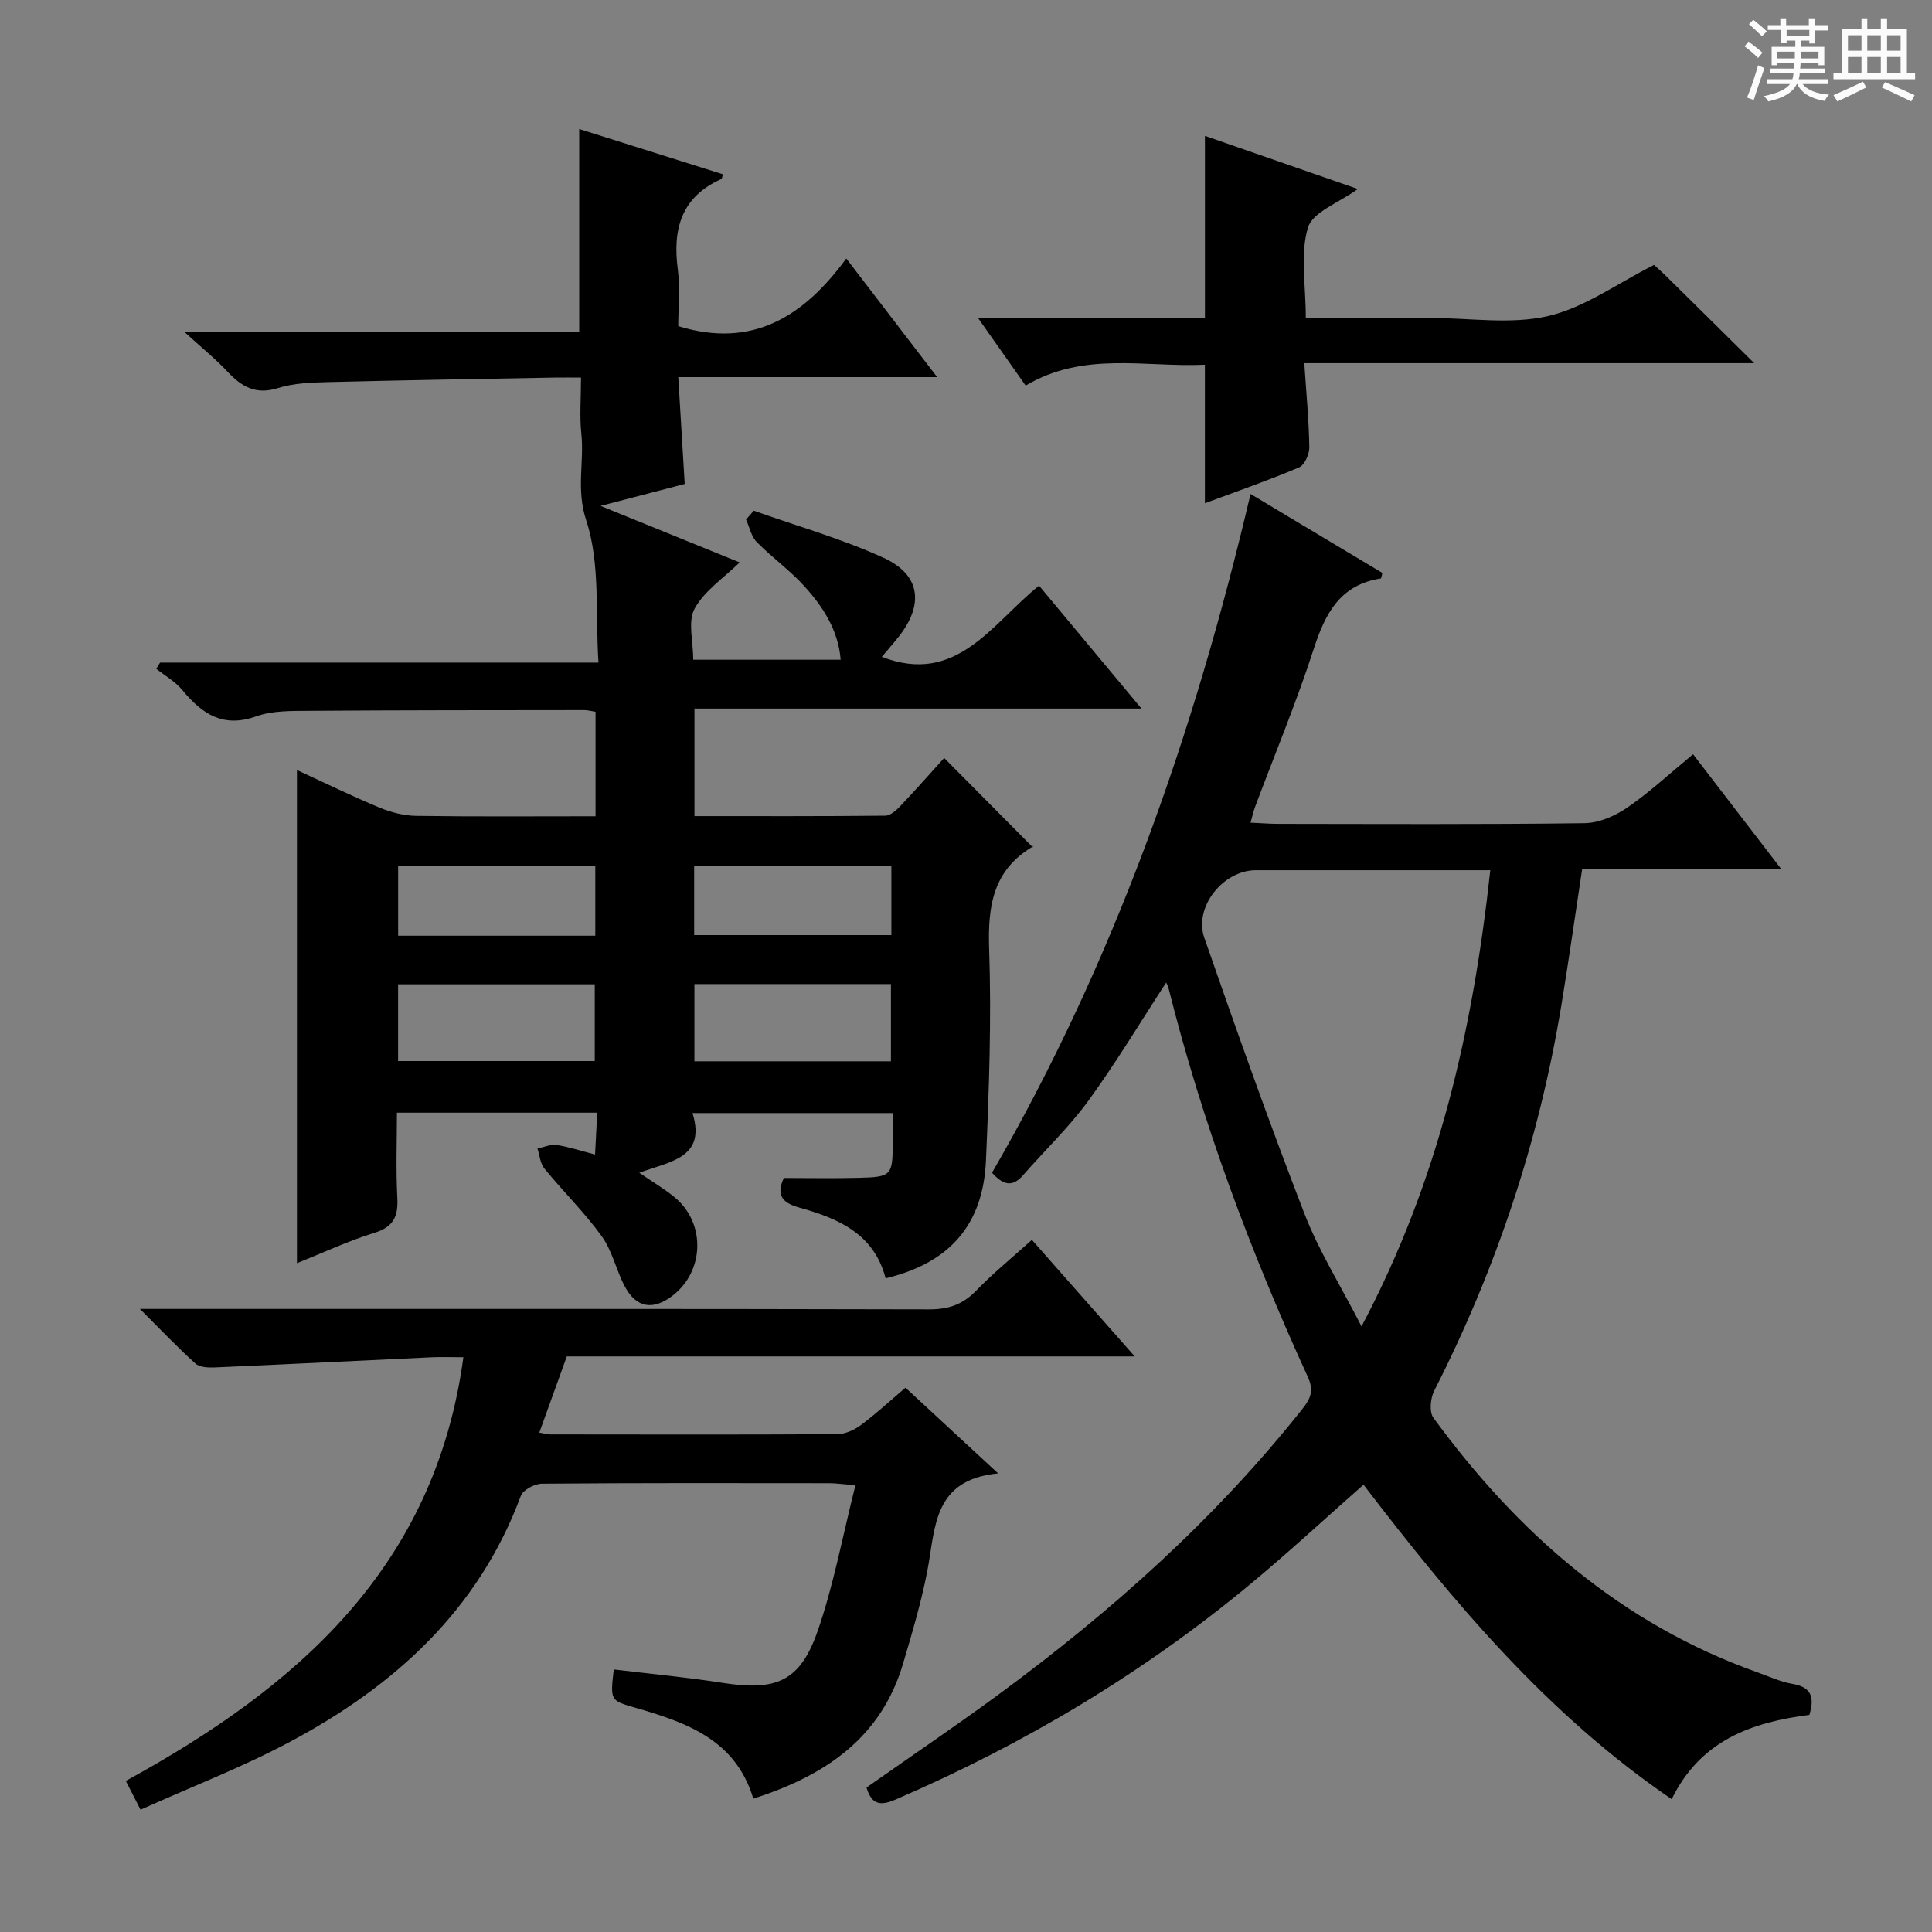
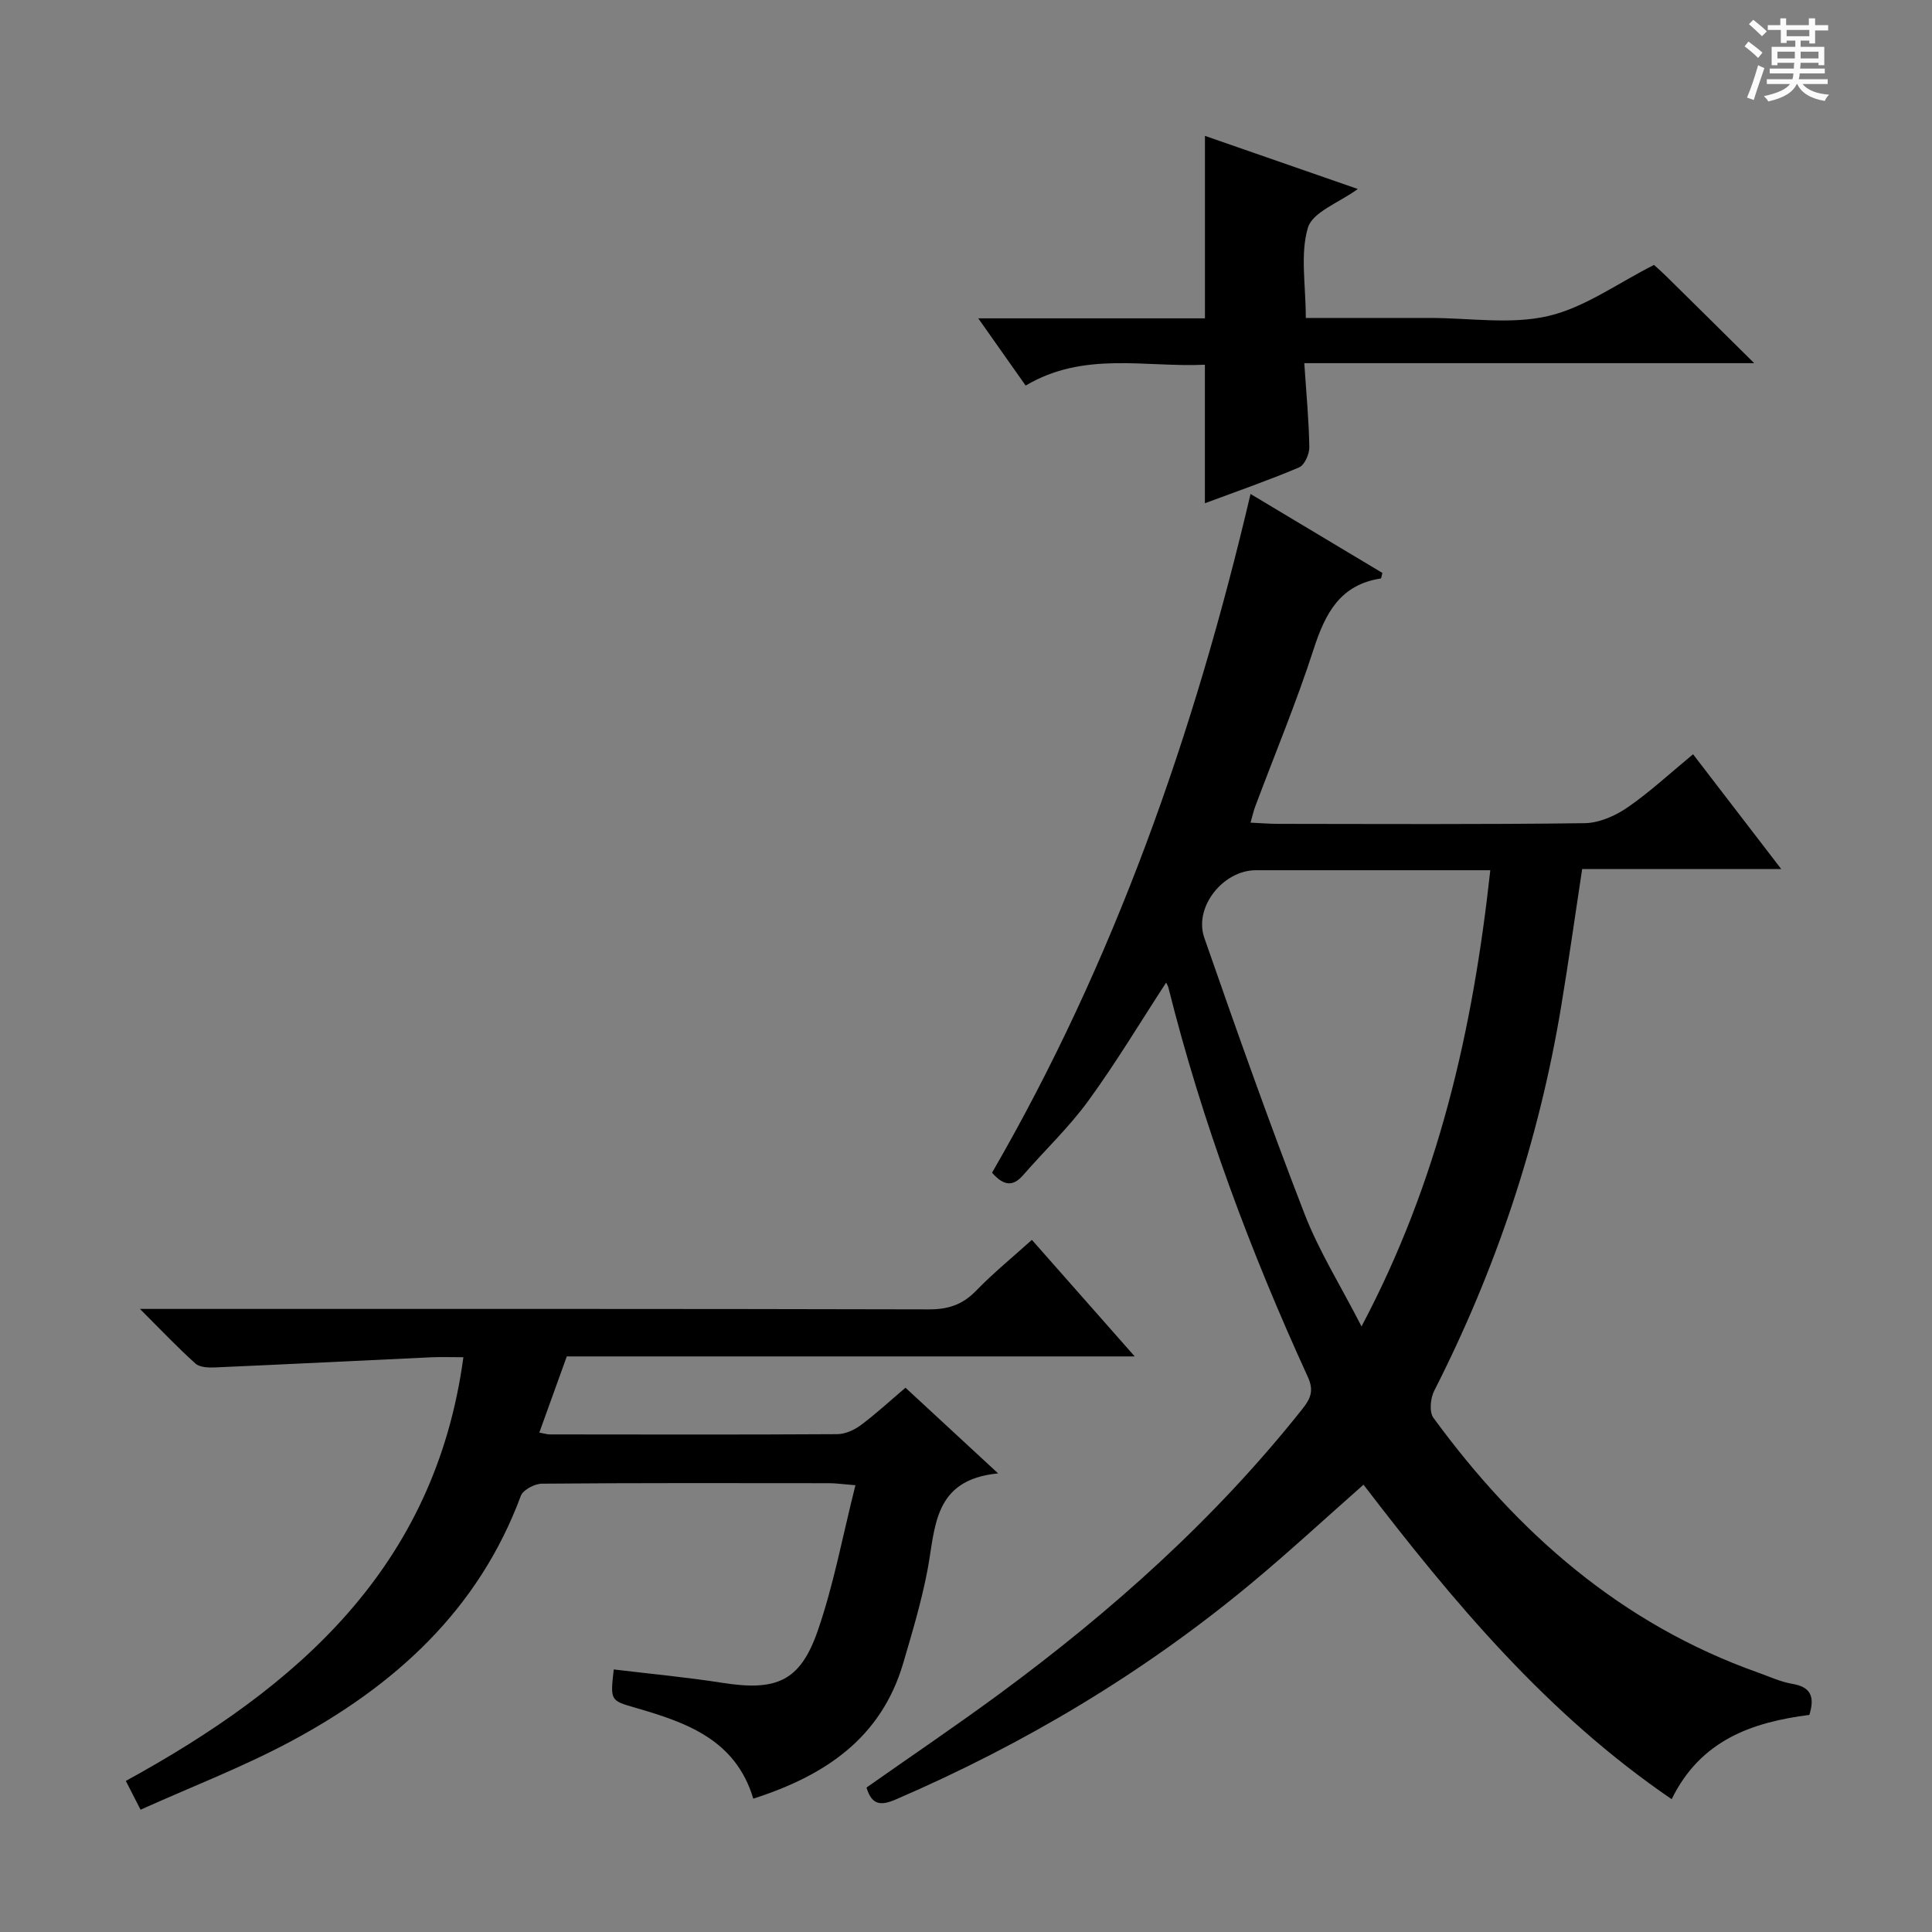
<svg xmlns="http://www.w3.org/2000/svg" enable-background="new 0 0 400 400" viewBox="0 0 400 400">
  <rect x="0" y="0" width="400" height="400" fill="#808080" stroke="none" />
  <path d="m361.2 9.6.8-1c.9.7 1.9 1.4 2.9 2.3l-.9 1.1c-1-1-2-1.8-2.8-2.4zm.5 10.6c.9-2.1 1.6-4.3 2.3-6.7.4.2.8.4 1.3.6-.7 2.1-1.5 4.3-2.2 6.6zm.4-15.2.9-.9c1 .8 2 1.6 2.8 2.4l-1 1c-.9-.9-1.8-1.7-2.7-2.5zm12.5-1.2h1.2v1.4h2.7v1.1h-2.7v2.7h-1.2v-.6h-1.8v1.3h4.9v3.8h-1.2v-.5h-3.7c0 .4-.1.9-.1 1.2h5.1v1h-5.2c0 .5-.1.9-.2 1.2h6v1h-5.2c1.1 1.3 2.9 2 5.5 2.2-.4.4-.7.8-.9 1.3-2.9-.5-4.8-1.6-5.7-3.5h-.1c-.8 1.7-2.7 2.9-5.9 3.6-.2-.4-.6-.8-.9-1.1 2.8-.6 4.6-1.4 5.4-2.5h-4.8v-1h5.3c.1-.3.2-.7.2-1.2h-4.9v-1h5c0-.4 0-.8.1-1.2h-3.5v.5h-1.2v-3.8h4.9v-1.3h-1.8v.5h-1.2v-2.7h-2.7v-1h2.6v-1.4h1.2v1.4h4.7v-1.4zm-6.6 8.3h3.6c0-.4 0-.9 0-1.4h-3.6zm1.9-4.6h4.7v-1.3h-4.7zm6.6 3.2h-3.7v1.4h3.7z" fill="#fafbfa" />
-   <path d="m385.3 3.8h1.3v2.2h2.8v-2.2h1.3v2.2h4.1v9.1h1.7v1.3h-16.9v-1.3h1.7v-9.1h4.1v-2.2zm.4 13.1.7 1.2c-1.8.9-3.8 1.9-6 2.9-.2-.4-.5-.8-.8-1.3 2.3-1 4.3-1.9 6.1-2.8zm-3.1-6.4h2.8v-3.2h-2.8zm0 4.6h2.8v-3.3h-2.8zm4-4.6h2.8v-3.2h-2.8zm0 4.6h2.8v-3.3h-2.8zm3.7 1.9c2.1.9 4.1 1.8 6.1 2.7l-.7 1.3c-2.2-1.1-4.2-2-6.1-2.9zm3.2-9.7h-2.8v3.2h2.8zm-2.8 7.8h2.8v-3.3h-2.8z" fill="#fafbfa" />
  <g fill="#010000">
-     <path d="m123.3 169c0-7.4 0-14.33 0-21.63-.82-.13-1.59-.35-2.35-.35-19 .02-38 .01-56.99.15-3.64.03-7.54-.06-10.87 1.13-6.93 2.48-11.27-.5-15.36-5.45-1.44-1.75-3.56-2.94-5.37-4.38l.78-1.29h90.77c-.68-10.23.41-20.49-2.53-29.41-2.14-6.47-.39-12.05-1.02-17.97-.38-3.58-.07-7.24-.07-11.63-1.9 0-3.65-.03-5.4 0-15.65.29-31.29.54-46.94.94-3.48.09-7.1.2-10.37 1.23-4.61 1.46-7.55-.26-10.5-3.41-2.45-2.62-5.27-4.89-8.92-8.23h81.76c0-14.22 0-27.77 0-41.99 9.72 3.06 19.72 6.21 29.74 9.37-.14.46-.15.91-.32.99-8.3 3.7-10.11 10.36-9.01 18.71.52 3.91.09 7.95.09 11.74 15.26 4.7 25.92-1.88 34.79-14 6.42 8.38 12.3 16.05 18.82 24.56-18.36 0-35.6 0-53.6 0 .45 7.53.88 14.56 1.33 22.12-5.27 1.37-10.66 2.77-17.42 4.54 10.22 4.15 19.33 7.85 28.8 11.7-3.31 3.24-7.31 5.87-9.33 9.58-1.46 2.67-.28 6.78-.28 10.57h30.52c-.49-6.11-3.64-10.95-7.52-15.23-3-3.31-6.72-5.95-9.86-9.15-1.14-1.16-1.49-3.08-2.21-4.65.53-.61 1.07-1.22 1.6-1.83 8.99 3.2 18.26 5.81 26.9 9.77 7.66 3.51 8.36 9.68 3.08 16.36-1.13 1.43-2.34 2.79-3.47 4.13 15.51 6 22.75-6.85 32.55-14.74 7.05 8.46 13.84 16.6 21.21 25.45-31.2 0-61.69 0-92.55 0v22.27c13.28 0 26.4.05 39.51-.09 1.06-.01 2.29-1.13 3.14-2.02 3.19-3.36 6.25-6.84 9.05-9.93 6.1 6.15 12.04 12.14 18.35 18.5.23-.76.23-.3.04-.18-8.21 4.84-9.38 12.2-9.08 21.12.5 14.62-.02 29.3-.66 43.93-.59 13.38-7.63 21.23-20.77 24.36-2.39-9.2-9.78-12.4-17.86-14.64-3.26-.91-4.97-2.36-3.21-6.13 5.11 0 10.24.1 15.37-.03 6.99-.17 7.17-.44 7.17-7.5 0-1.82 0-3.65 0-5.91-13.74 0-27.27 0-41.46 0 2.94 9.38-4.85 10.04-11.01 12.36 2.88 1.98 5.27 3.37 7.37 5.12 6.41 5.34 6.12 15.26-.5 20.34-4.03 3.09-7.5 2.53-9.88-1.94-1.78-3.36-2.58-7.35-4.77-10.38-3.57-4.95-8-9.28-11.88-14.03-.87-1.06-.97-2.74-1.42-4.13 1.32-.27 2.7-.91 3.95-.73 2.44.35 4.82 1.16 7.97 1.97.15-2.94.29-5.6.45-8.66-13.83 0-27.24 0-41.47 0 0 5.76-.23 11.69.08 17.59.21 3.87-.76 6.05-4.76 7.29-5.36 1.65-10.49 4.07-16.02 6.28 0-34.13 0-67.79 0-102.1 5.71 2.63 11.31 5.37 17.05 7.76 2.38.99 5.06 1.69 7.62 1.73 12.29.18 24.58.08 37.15.08zm-40.88 50.68h40.72c0-5.53 0-10.72 0-15.89-13.83 0-27.2 0-40.72 0zm102.04.05c0-5.46 0-10.64 0-15.99-13.73 0-27.09 0-40.69 0v15.99zm-102.03-26h40.82c0-4.93 0-9.66 0-14.44-13.74 0-27.16 0-40.82 0zm61.29-.13h40.83c0-4.92 0-9.5 0-14.34-13.69 0-27.11 0-40.83 0z" />
    <path d="m374.61 355.05c-11.94 1.53-22.53 5.24-28.51 17.45-25.81-17.6-45.22-40.86-63.8-65.11-7.89 6.95-15.43 13.94-23.33 20.5-22.28 18.51-46.92 33.2-73.51 44.67-3.06 1.32-4.96 1.22-6.06-2.47 9.11-6.41 18.45-12.72 27.52-19.39 23.27-17.14 44.7-36.27 62.74-59.01 1.71-2.15 2.4-3.81 1.11-6.62-11.91-26.02-21.89-52.74-28.85-80.54-.1-.4-.33-.77-.48-1.1-5.39 8.27-10.41 16.65-16.13 24.5-3.99 5.48-9 10.22-13.47 15.36-2.18 2.51-4.08 2.17-6.45-.49 25.28-43.68 41.85-90.81 53.52-140.53 9.55 5.72 18.47 11.06 27.3 16.35-.18.64-.22 1.13-.34 1.15-8.43 1.29-11.5 7.24-13.89 14.62-3.57 11.04-8.06 21.79-12.13 32.67-.33.89-.53 1.82-.94 3.26 2.18.1 3.94.25 5.69.25 21.16.02 42.32.14 63.48-.14 2.99-.04 6.32-1.5 8.85-3.24 4.63-3.18 8.79-7.06 13.6-11.03 5.95 7.75 11.76 15.31 18.25 23.76-14.32 0-27.65 0-41.21 0-1.5 9.87-2.81 19.18-4.35 28.46-4.62 27.89-13.46 54.38-26.29 79.58-.78 1.54-1.05 4.37-.16 5.58 17.45 23.86 38.91 42.7 67.22 52.75 2.34.83 4.65 1.92 7.07 2.33 3.7.62 4.77 2.48 3.55 6.43zm-66.06-174.88c-2.28 0-3.91 0-5.54 0-14.33 0-28.67 0-43 0-6.75 0-12.89 7.61-10.67 14 6.66 19.11 13.41 38.21 20.72 57.08 3 7.76 7.51 14.94 11.83 23.37 15.98-30.18 23.04-61.34 26.66-94.45z" />
    <path d="m127.07 345.64c7.72.93 15.14 1.62 22.48 2.77 11.18 1.75 16.11-.25 19.77-10.82 3.32-9.6 5.16-19.7 7.79-30.09-2.84-.23-4.13-.42-5.42-.42-19.83-.02-39.66-.07-59.49.1-1.51.01-3.91 1.28-4.37 2.52-8.79 23.69-26.17 39.37-47.73 50.89-9.9 5.29-20.47 9.35-31 14.09-1.21-2.36-2.01-3.94-3.05-5.96 35.38-19.38 63.99-44.09 69.89-87.72-2.42 0-4.52-.08-6.6.01-14.93.69-29.87 1.45-44.8 2.1-1.37.06-3.18 0-4.07-.8-3.68-3.3-7.08-6.9-11.5-11.31h6.44c52.32 0 104.64-.04 156.96.09 3.97.01 6.92-.98 9.69-3.83 3.56-3.67 7.55-6.93 11.58-10.56 7 7.93 13.79 15.62 21.29 24.13-39.84 0-78.69 0-117.58 0-1.96 5.44-3.75 10.4-5.69 15.77 1.02.18 1.6.38 2.18.38 19.83.02 39.66.07 59.49-.05 1.63-.01 3.5-.84 4.85-1.84 3.17-2.36 6.09-5.06 9.29-7.78 6.17 5.71 12.12 11.21 19.18 17.74-13.51 1.29-12.95 11.24-14.63 20.05-1.24 6.5-3.15 12.88-5.02 19.24-4.55 15.46-16.1 23.27-31.04 28.05-3.66-12.24-13.87-15.77-24.41-18.82-5.2-1.5-5.21-1.46-4.48-7.93z" />
    <path d="m270.35 65.83h18.81 6.99c8.16 0 16.64 1.4 24.38-.4 7.55-1.75 14.35-6.77 21.92-10.58.5.46 1.62 1.44 2.67 2.48 5.67 5.58 11.32 11.18 18.07 17.86-31.73 0-62.01 0-93.15 0 .42 6.31.95 11.85 1.04 17.39.02 1.43-.98 3.71-2.12 4.19-6.37 2.7-12.92 4.97-19.5 7.42 0-9.66 0-18.89 0-28.68-12.28.59-25.04-2.86-37.11 4.32-3.2-4.54-6.22-8.82-9.81-13.92h46.93c0-12.82 0-25.04 0-37.78 10.38 3.61 20.86 7.25 31.65 11-3.91 2.85-9.36 4.76-10.33 8.01-1.63 5.48-.44 11.82-.44 18.69z" />
  </g>
</svg>